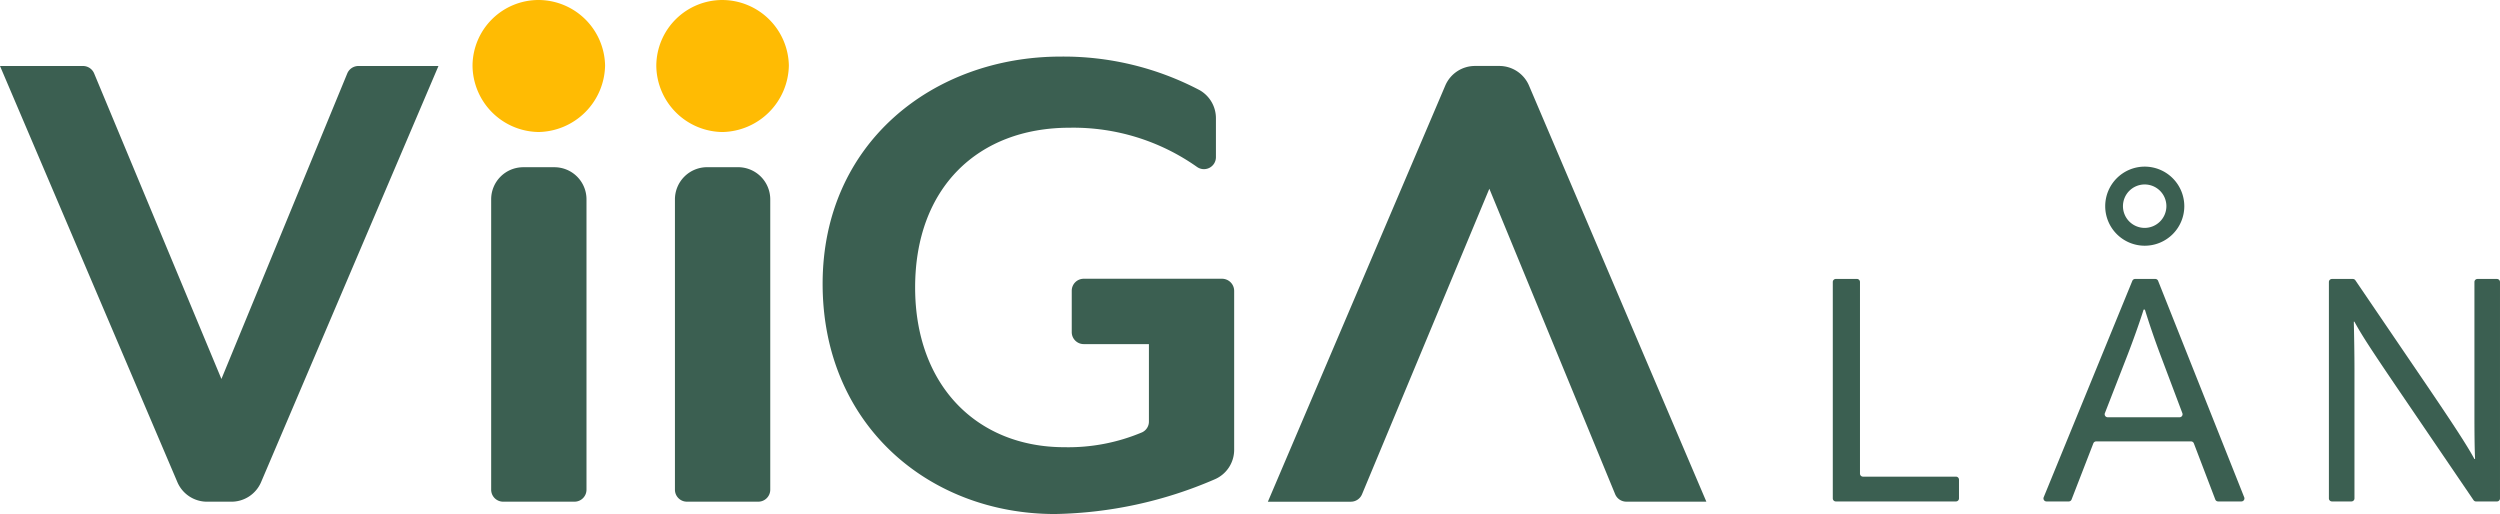
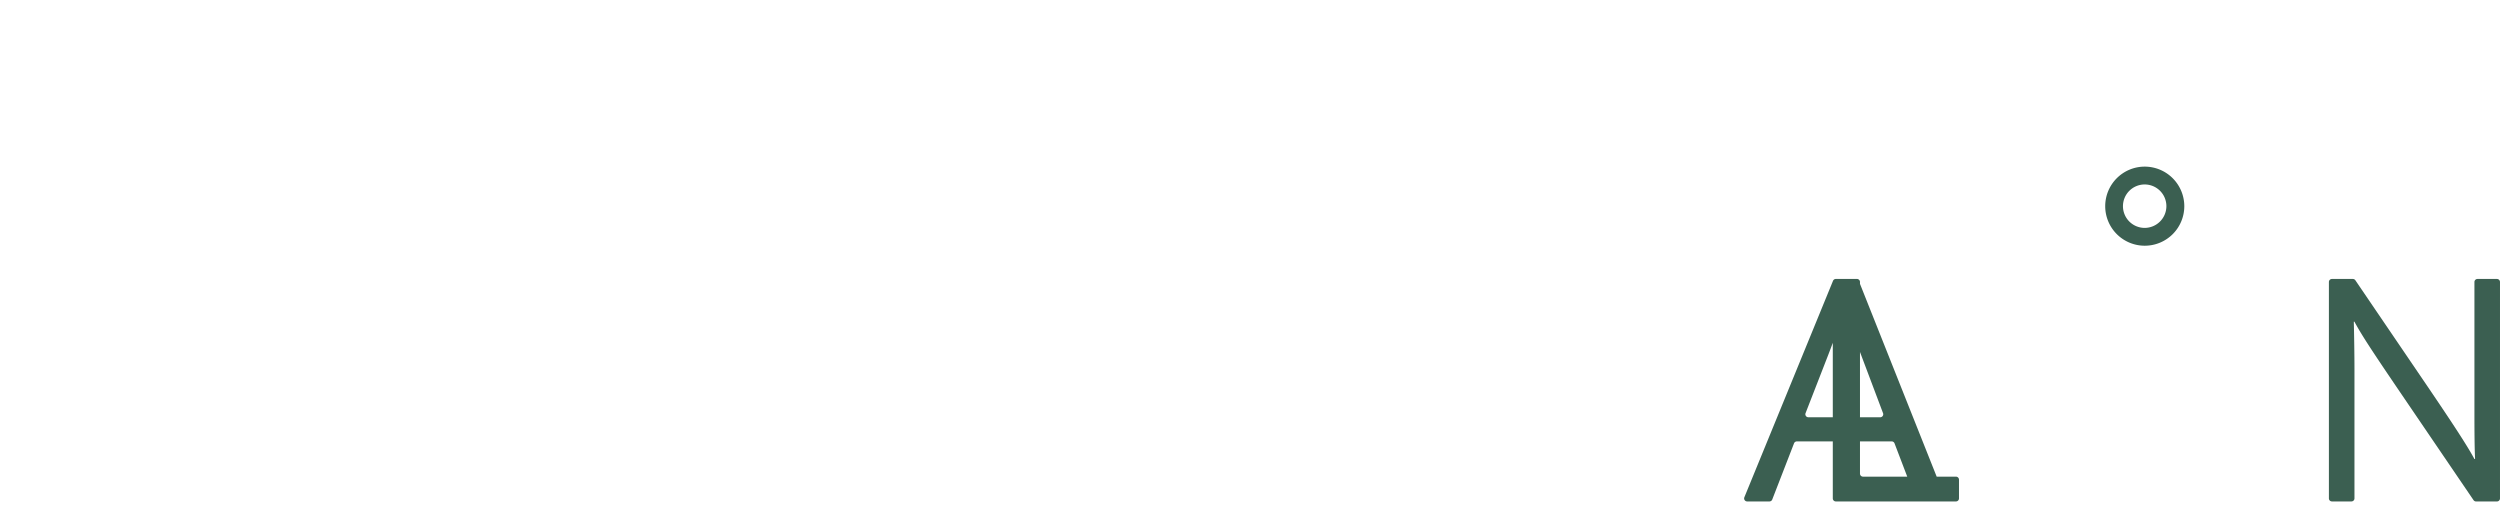
<svg xmlns="http://www.w3.org/2000/svg" width="280" height="57.57">
  <defs>
    <style>.a{fill:#3b5f51}.b{fill:#ffbb03}</style>
  </defs>
-   <path class="a" d="M25.916 56.19H23.19a3.611 3.611 0 01-3.323-2.192L.001 7.392h9.292a1.352 1.352 0 011.251.832l14.255 34.221L38.892 8.229a1.354 1.354 0 011.253-.837h8.962L29.241 53.998a3.611 3.611 0 01-3.325 2.192zM171.246 9.58l19.866 46.606h-8.962a1.354 1.354 0 01-1.253-.837l-14.091-34.212-14.26 34.221a1.354 1.354 0 01-1.251.833h-9.293L161.873 9.58a3.614 3.614 0 013.324-2.192h2.726a3.612 3.612 0 013.323 2.192zM118.156 57.57c-14.112 0-26.022-10-26.022-25.78s12.4-25.453 26.675-25.453a32.76 32.76 0 0115.563 3.768 3.612 3.612 0 011.812 3.131v4.372a1.342 1.342 0 01-2.118 1.09 24 24 0 00-14.279-4.392c-10.2 0-17.292 6.669-17.292 17.891 0 10.978 6.933 17.89 16.722 17.89a21.257 21.257 0 008.695-1.665 1.325 1.325 0 00.767-1.217V38.54h-7.3a1.342 1.342 0 01-1.344-1.339V32.56a1.342 1.342 0 011.344-1.34h15.483a1.361 1.361 0 011.364 1.358v17.8a3.593 3.593 0 01-2.225 3.326 46.99 46.99 0 01-17.845 3.866zM55.011 54.849V22.313a3.592 3.592 0 013.6-3.583h3.476a3.592 3.592 0 013.6 3.583v32.536a1.343 1.343 0 01-1.346 1.339h-7.982a1.342 1.342 0 01-1.348-1.339zM75.593 54.849V22.326a3.605 3.605 0 013.614-3.6h3.448a3.606 3.606 0 013.614 3.6v32.523a1.343 1.343 0 01-1.346 1.339h-7.984a1.343 1.343 0 01-1.346-1.339z" />
-   <path class="b" d="M60.346 14.785a7.5 7.5 0 01-7.423-7.454A7.4 7.4 0 0160.346 0a7.48 7.48 0 017.423 7.331 7.587 7.587 0 01-7.423 7.454zM80.929 14.787a7.5 7.5 0 01-7.423-7.454A7.4 7.4 0 0180.929.001a7.48 7.48 0 017.423 7.332 7.588 7.588 0 01-7.423 7.454z" />
-   <path class="a" d="M205.612 31.242h2.366a.34.34 0 01.34.339v21.465a.338.338 0 00.34.338h10.408a.34.34 0 01.341.339v2.1a.34.34 0 01-.341.339h-13.454a.339.339 0 01-.339-.339v-24.24a.34.34 0 01.339-.341zM239.136 31.242h2.257a.34.34 0 01.316.215l9.644 24.241a.339.339 0 01-.317.463h-2.606a.341.341 0 01-.318-.218l-2.4-6.287a.338.338 0 00-.317-.218h-10.624a.34.34 0 00-.317.217l-2.438 6.29a.339.339 0 01-.317.217h-2.493a.339.339 0 01-.314-.466l9.929-24.242a.343.343 0 01.315-.212zm-3.073 15.492h8.045a.338.338 0 00.318-.456l-2.472-6.559a91.223 91.223 0 01-1.726-5.041h-.145c-.478 1.534-1.248 3.653-1.8 5.078l-2.537 6.518a.338.338 0 00.317.459zM263.626 36.028c.037 1.351.074 3.909.074 5.224v14.57a.339.339 0 01-.339.339h-2.185a.339.339 0 01-.339-.339V31.583a.339.339 0 01.339-.339h2.344a.339.339 0 01.281.149l8.048 11.835c2.9 4.276 4.48 6.687 5.287 8.184h.074c-.074-1.425-.074-3.982-.074-5.3V31.583a.34.34 0 01.34-.339h2.184a.34.34 0 01.339.339v24.241a.339.339 0 01-.339.339h-2.344a.339.339 0 01-.281-.149l-8.053-11.837c-3.378-4.97-4.478-6.65-5.286-8.148zM240.192 18.662a4.429 4.429 0 104.45 4.43 4.439 4.439 0 00-4.45-4.43zm0 6.862a2.432 2.432 0 112.444-2.432 2.439 2.439 0 01-2.444 2.432z" />
+   <path class="a" d="M205.612 31.242h2.366a.34.34 0 01.34.339v21.465a.338.338 0 00.34.338h10.408a.34.34 0 01.341.339v2.1a.34.34 0 01-.341.339h-13.454a.339.339 0 01-.339-.339v-24.24a.34.34 0 01.339-.341zh2.257a.34.34 0 01.316.215l9.644 24.241a.339.339 0 01-.317.463h-2.606a.341.341 0 01-.318-.218l-2.4-6.287a.338.338 0 00-.317-.218h-10.624a.34.34 0 00-.317.217l-2.438 6.29a.339.339 0 01-.317.217h-2.493a.339.339 0 01-.314-.466l9.929-24.242a.343.343 0 01.315-.212zm-3.073 15.492h8.045a.338.338 0 00.318-.456l-2.472-6.559a91.223 91.223 0 01-1.726-5.041h-.145c-.478 1.534-1.248 3.653-1.8 5.078l-2.537 6.518a.338.338 0 00.317.459zM263.626 36.028c.037 1.351.074 3.909.074 5.224v14.57a.339.339 0 01-.339.339h-2.185a.339.339 0 01-.339-.339V31.583a.339.339 0 01.339-.339h2.344a.339.339 0 01.281.149l8.048 11.835c2.9 4.276 4.48 6.687 5.287 8.184h.074c-.074-1.425-.074-3.982-.074-5.3V31.583a.34.34 0 01.34-.339h2.184a.34.34 0 01.339.339v24.241a.339.339 0 01-.339.339h-2.344a.339.339 0 01-.281-.149l-8.053-11.837c-3.378-4.97-4.478-6.65-5.286-8.148zM240.192 18.662a4.429 4.429 0 104.45 4.43 4.439 4.439 0 00-4.45-4.43zm0 6.862a2.432 2.432 0 112.444-2.432 2.439 2.439 0 01-2.444 2.432z" />
</svg>